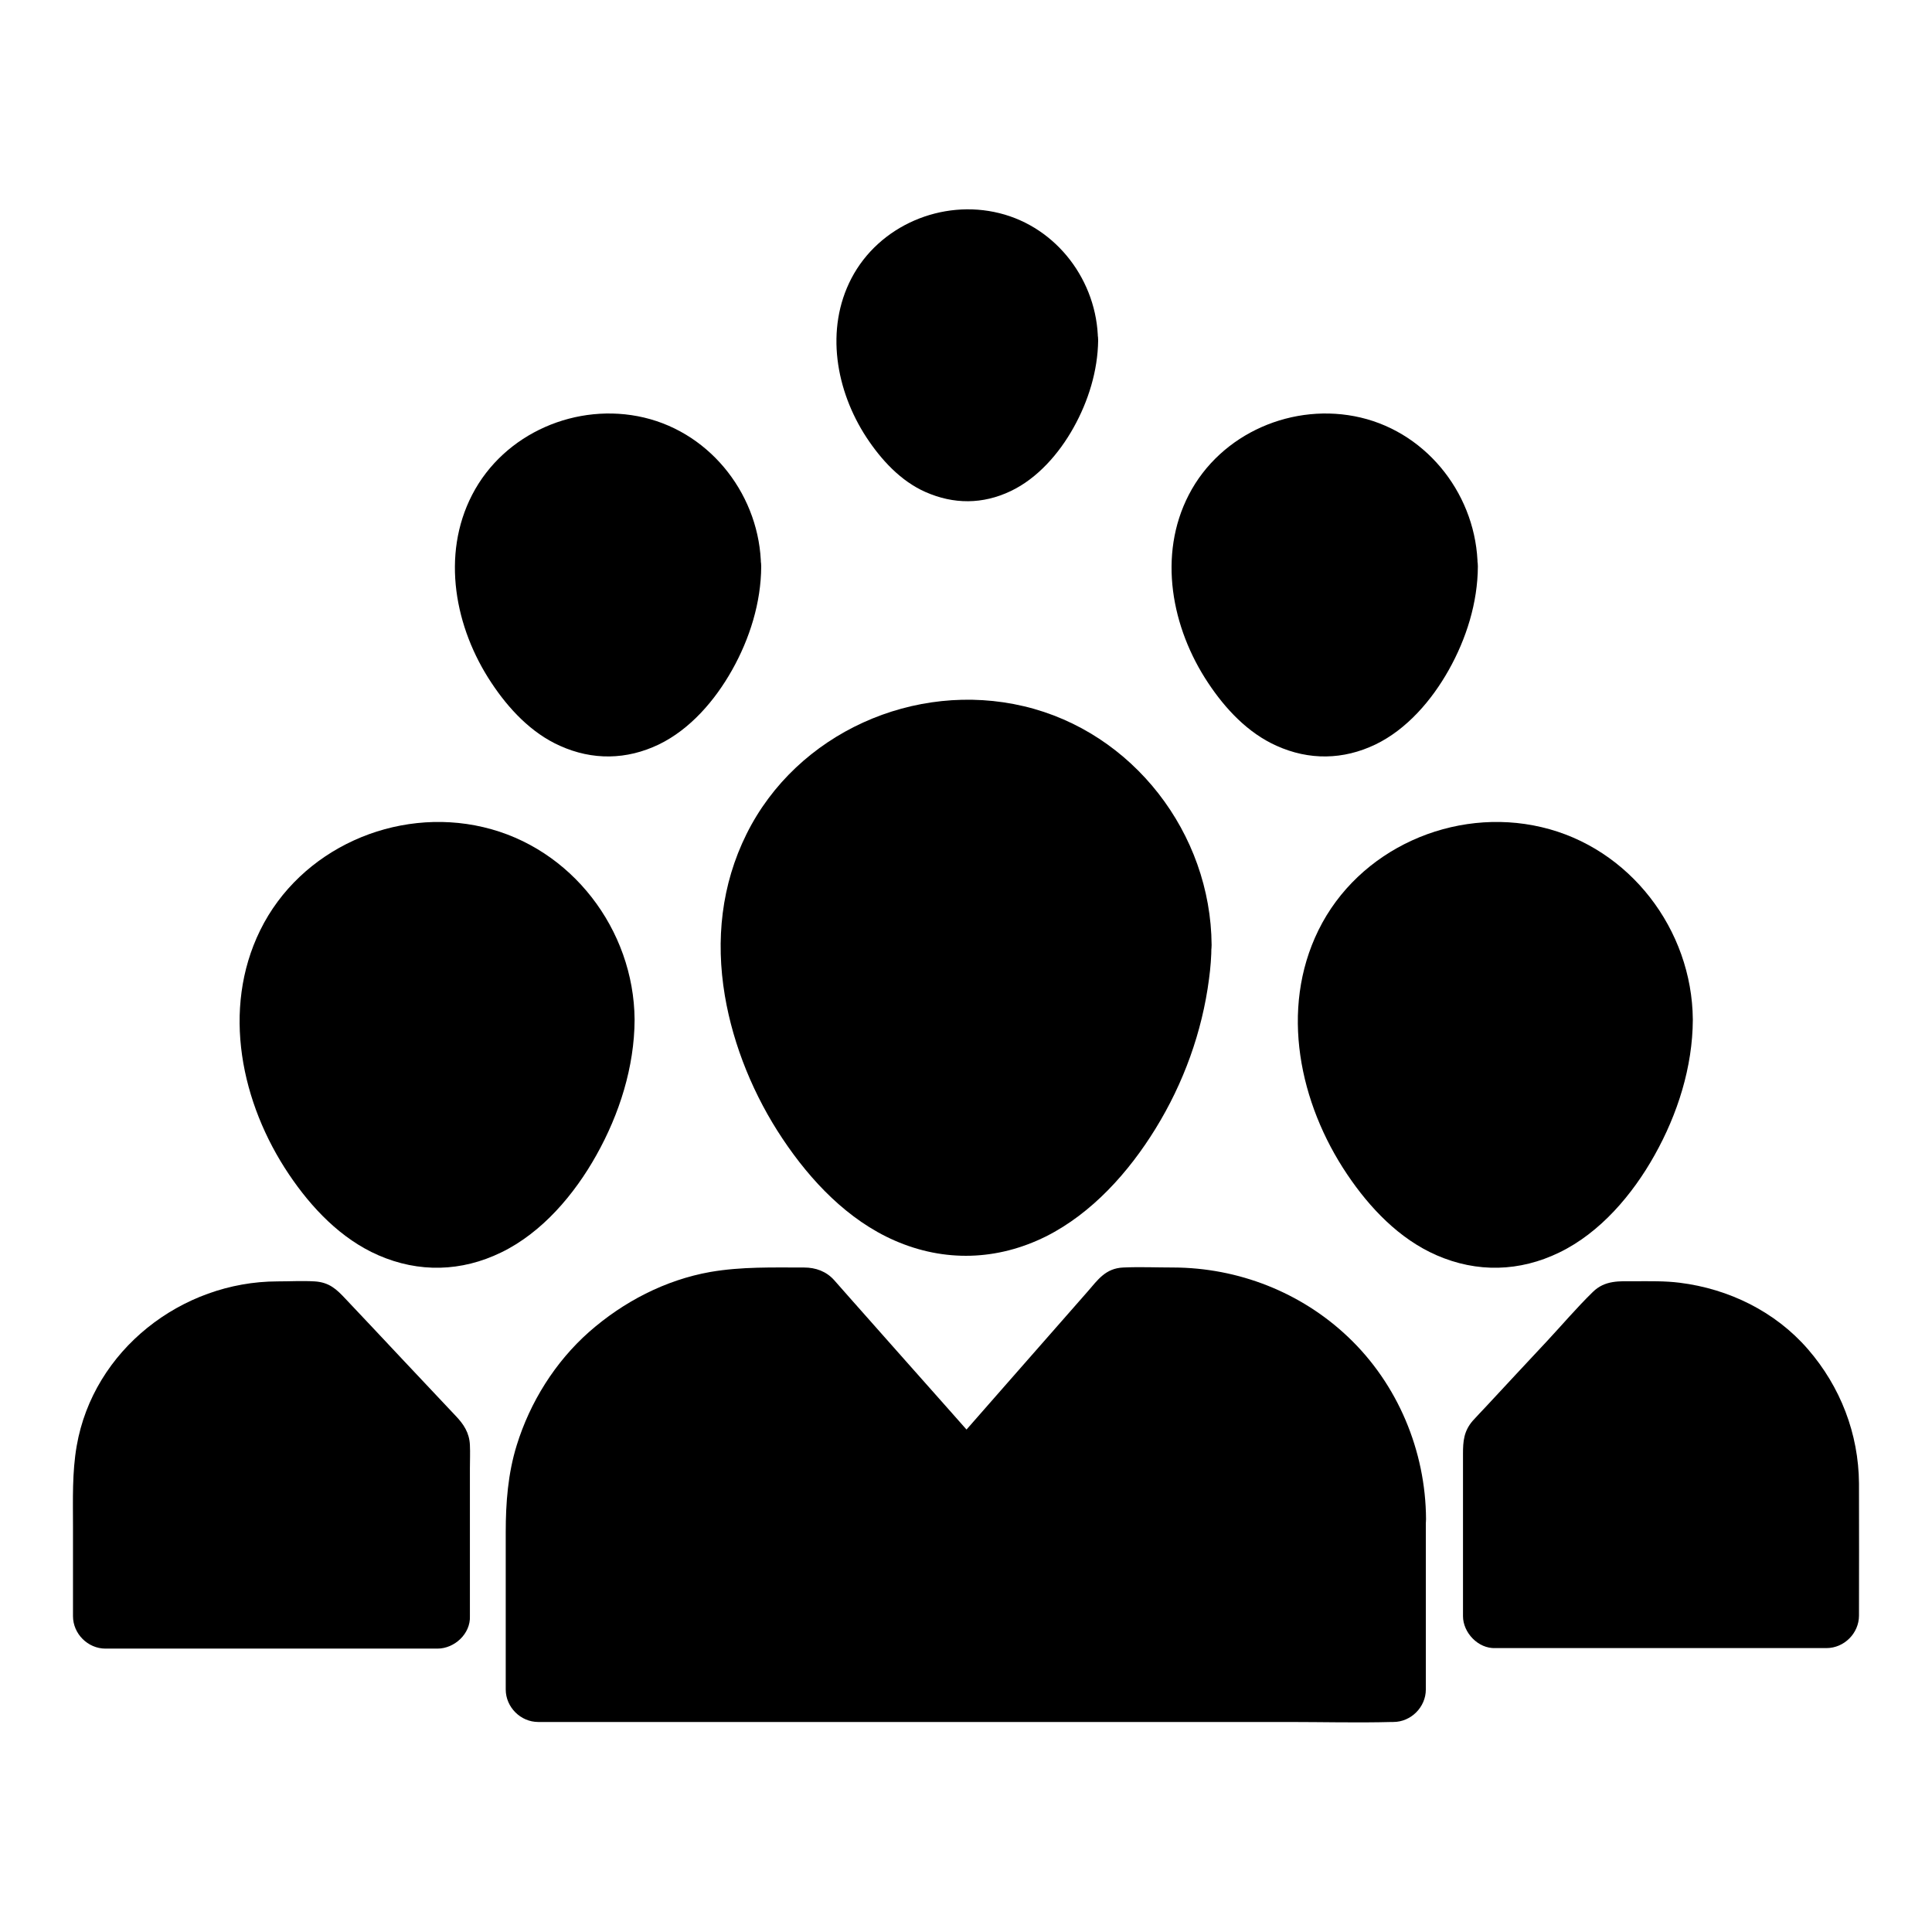
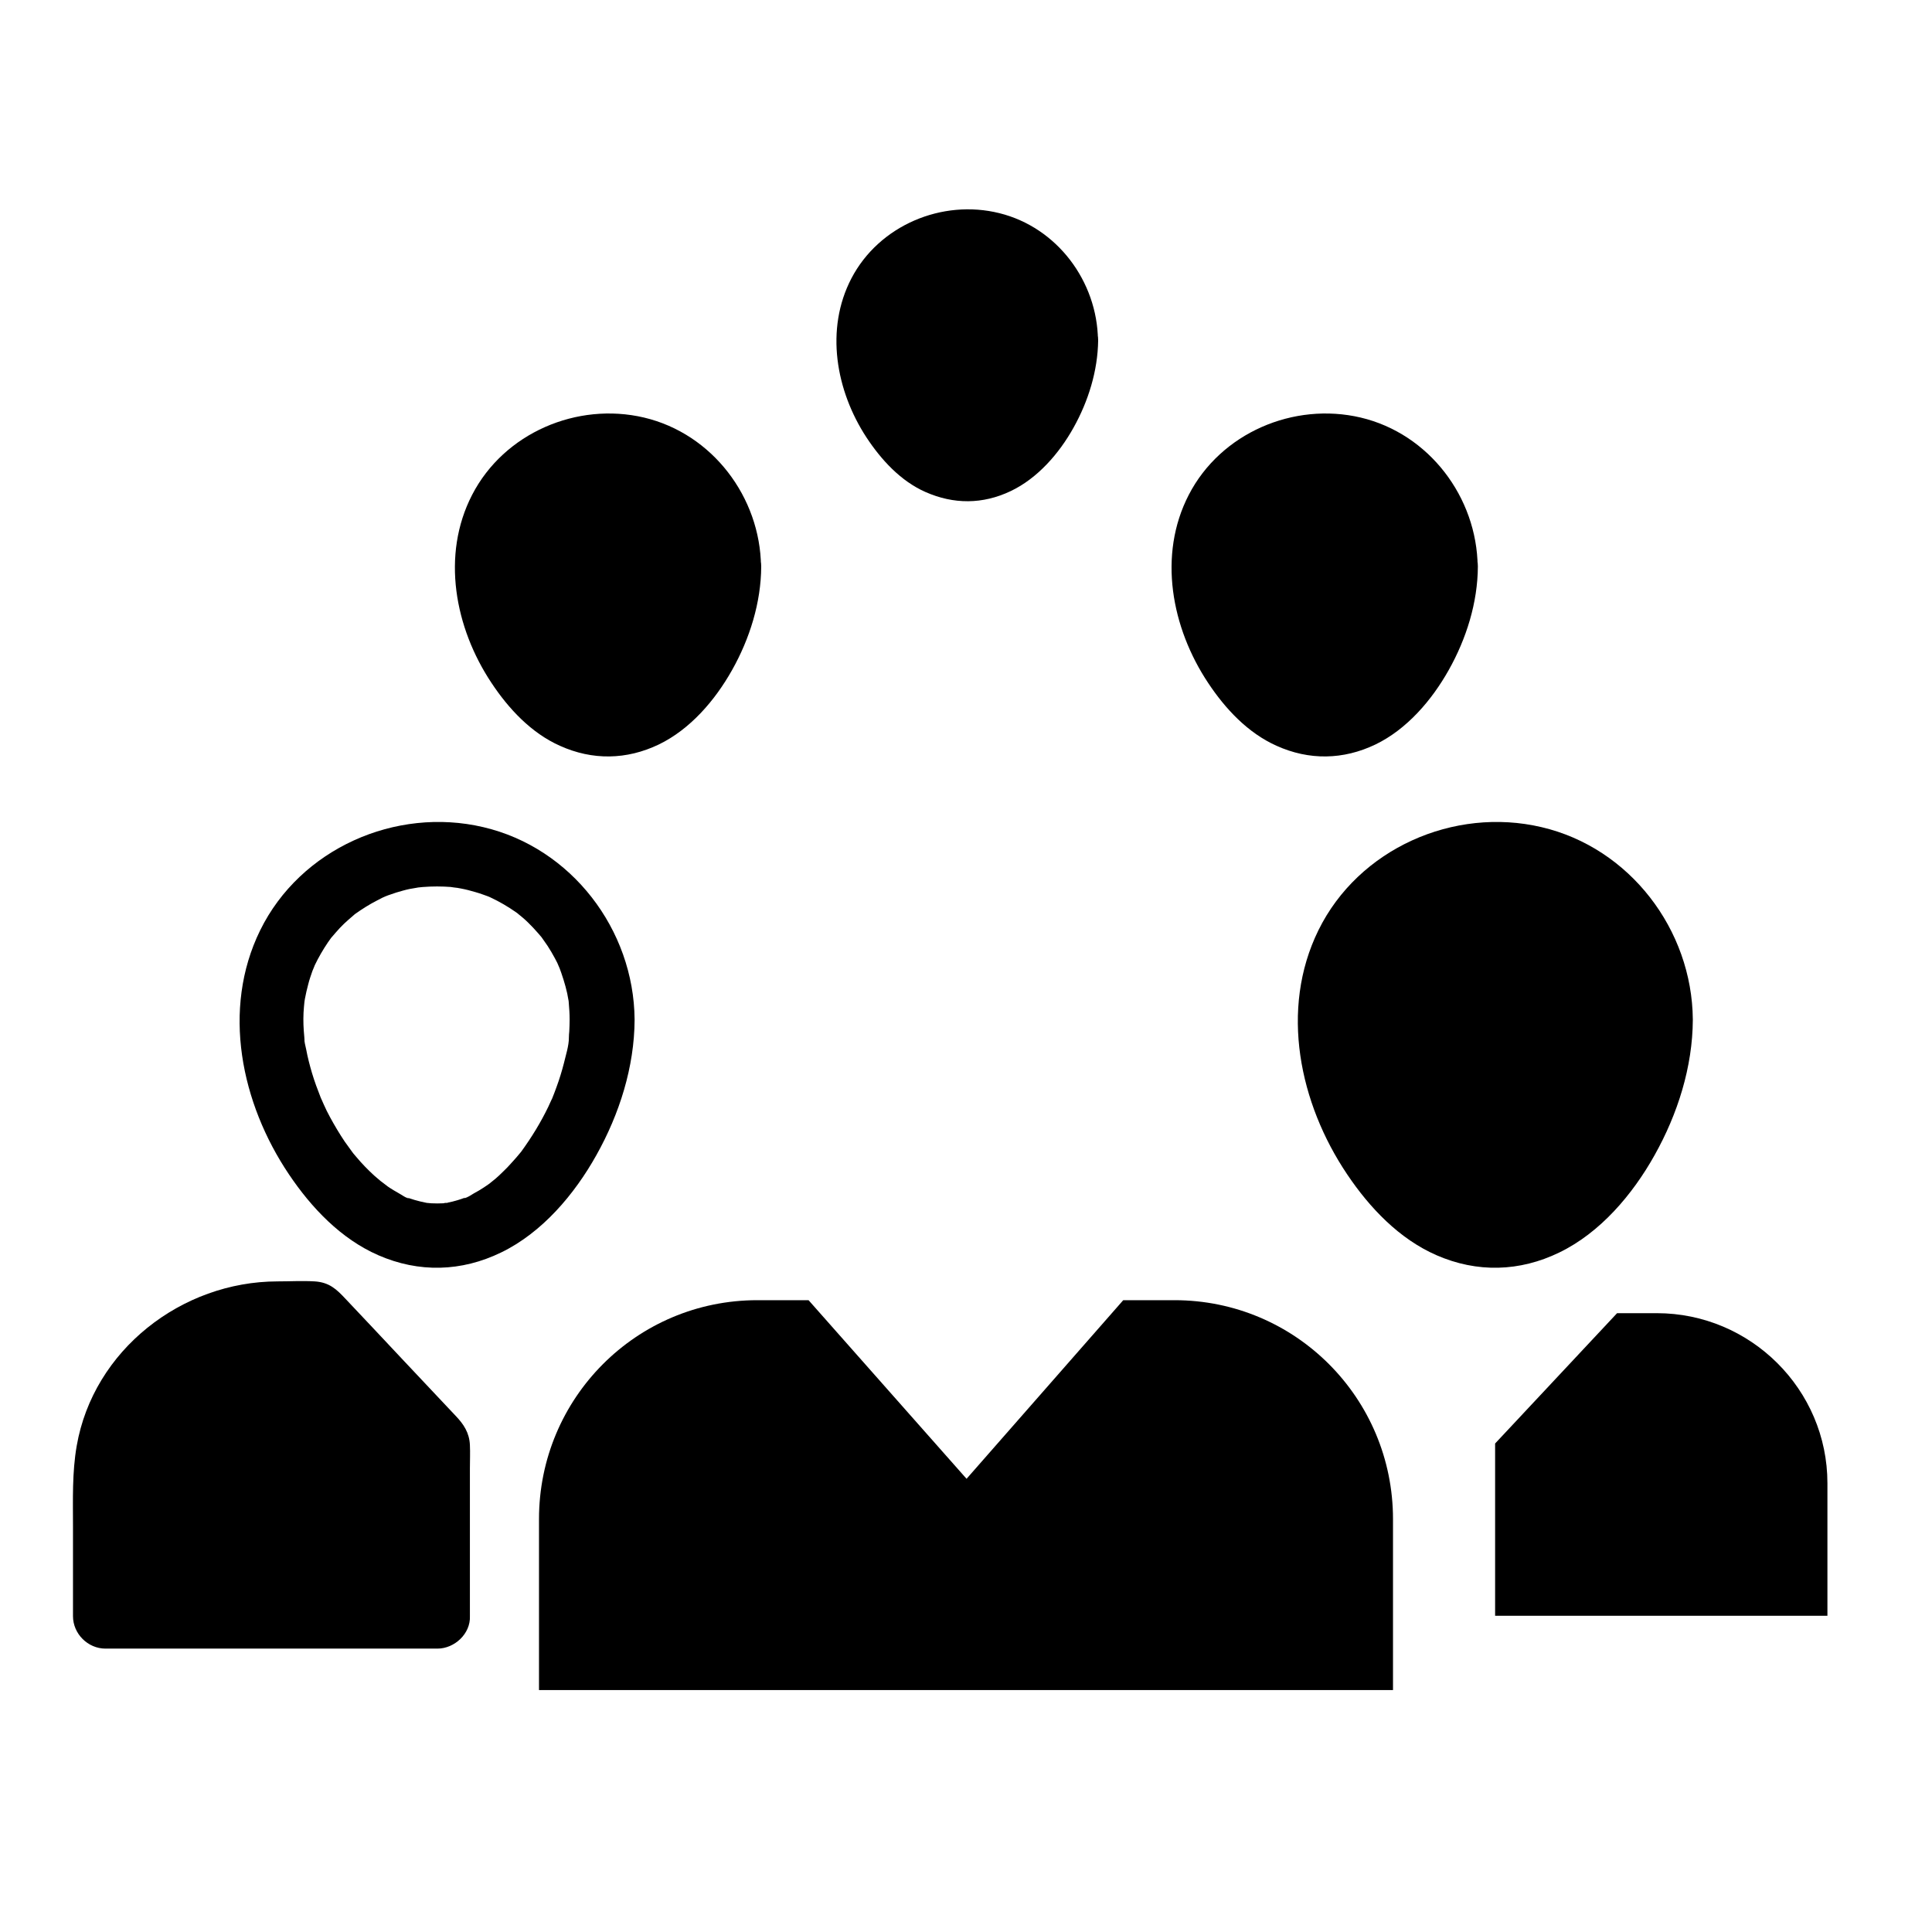
<svg xmlns="http://www.w3.org/2000/svg" fill="#000000" width="800px" height="800px" version="1.1" viewBox="144 144 512 512">
  <g>
-     <path d="m456.48 394.44c0 31.242-25.289 73.949-56.531 73.949-31.242 0-56.531-42.707-56.531-73.949s25.289-56.531 56.531-56.531c31.191 0 56.531 25.34 56.531 56.531z" />
-     <path d="m447.87 394.44c0 2.609 0.148 5.758-0.543 8.316 0.441-1.625 0.098-0.59-0.098 0.441-0.098 0.641-0.195 1.23-0.344 1.871-0.297 1.574-0.641 3.102-1.031 4.676-0.738 2.953-1.625 5.856-2.656 8.707-0.492 1.328-1.031 2.656-1.523 4.035-0.344 0.934 0.195-0.441 0.246-0.543-0.195 0.395-0.344 0.836-0.543 1.23-0.297 0.688-0.641 1.426-0.984 2.117-2.707 5.609-5.953 10.875-9.594 15.891-0.59 0.789 0.297-0.395 0.344-0.441-0.297 0.344-0.543 0.688-0.836 1.031-0.395 0.492-0.836 0.984-1.23 1.477-1.031 1.23-2.117 2.41-3.246 3.543-1.969 2.016-4.082 3.836-6.25 5.656 1.672-1.426 0 0-0.441 0.297-0.59 0.395-1.133 0.789-1.723 1.18-1.18 0.738-2.363 1.477-3.59 2.117-0.59 0.344-1.23 0.641-1.82 0.934-0.246 0.148-0.543 0.246-0.789 0.395-1.426 0.688 0.395-0.098 0.441-0.148-0.789 0.738-2.754 1.031-3.789 1.328-1.277 0.395-2.559 0.688-3.887 0.934-0.297 0.051-0.59 0.051-0.836 0.148-0.934 0.246 0.836-0.195 0.887-0.098-0.051-0.098-1.969 0.195-2.262 0.195-1.23 0.051-2.508 0.051-3.738 0-0.098 0-1.969-0.246-2.016-0.195 0-0.051 1.82 0.297 0.887 0.098-0.441-0.098-0.934-0.148-1.426-0.246-1.23-0.246-2.41-0.543-3.59-0.934-0.641-0.195-1.277-0.395-1.918-0.641-0.297-0.098-0.543-0.195-0.789-0.297-1.23-0.441-0.59 0.246 0.195 0.098-0.738 0.148-2.805-1.328-3.394-1.672-1.23-0.688-2.41-1.379-3.543-2.164-0.59-0.395-1.18-0.789-1.723-1.18-0.246-0.195-0.492-0.395-0.738-0.543-0.984-0.688 1.18 0.984 0.297 0.246-1.082-0.934-2.215-1.871-3.297-2.856-2.164-2.016-4.231-4.184-6.148-6.445-0.492-0.59-0.984-1.18-1.426-1.77-1.031-1.277 0.738 0.984-0.246-0.344-0.984-1.328-1.918-2.656-2.856-4.035-1.723-2.609-3.297-5.266-4.773-8.02-0.688-1.277-1.328-2.559-1.918-3.887-0.344-0.688-0.641-1.426-0.984-2.117-0.148-0.297-0.246-0.59-0.395-0.934 0.297 0.59 0.492 1.133 0.098 0.195-1.133-2.856-2.164-5.758-3.051-8.707-0.836-2.856-1.574-5.758-2.117-8.707-0.148-0.738-0.246-1.426-0.395-2.164-0.051-0.246-0.195-0.641-0.148-0.934 0 0 0.195 1.77 0.098 0.789-0.148-1.523-0.344-3-0.395-4.477-0.195-3-0.148-6.004 0.148-9.004 0.098-0.836 0.246-1.918 0-0.395 0.148-0.789 0.246-1.523 0.395-2.312 0.297-1.523 0.641-3.051 1.031-4.527 0.395-1.477 0.887-2.953 1.426-4.379 0.246-0.738 0.543-1.426 0.836-2.117-0.641 1.625 0 0.051 0.344-0.641 1.277-2.707 2.805-5.363 4.527-7.824 0.441-0.641 0.887-1.23 1.328-1.82-0.836 1.18-0.297 0.344 0.246-0.297 1.031-1.23 2.117-2.461 3.246-3.59 0.984-0.984 1.969-1.969 3.051-2.902 0.543-0.492 1.133-0.984 1.723-1.477 0.246-0.195 0.492-0.395 0.738-0.59-0.836 0.688-0.738 0.543 0.051 0 2.363-1.672 4.82-3.246 7.43-4.574 0.688-0.344 1.379-0.641 2.066-0.984 0.297-0.148 0.59-0.246 0.887-0.395-1.672 0.836-0.641 0.246-0.246 0.098 1.426-0.543 2.856-1.082 4.328-1.523 1.477-0.441 2.953-0.836 4.477-1.18 0.641-0.148 1.328-0.297 1.969-0.395 0.789-0.148 2.953-0.395 1.031-0.195 3.199-0.297 6.348-0.492 9.594-0.344 0.688 0.051 1.379 0.098 2.066 0.148 0.297 0 2.754 0.297 1.574 0.148-1.133-0.148 0 0 0.195 0.051 0.441 0.098 0.887 0.148 1.328 0.246 0.887 0.148 1.77 0.344 2.609 0.543 3 0.688 5.902 1.672 8.758 2.805-1.379-0.543-0.395-0.148 0.344 0.195 0.688 0.344 1.379 0.641 2.016 0.984 1.328 0.688 2.656 1.426 3.938 2.262 1.277 0.789 2.461 1.723 3.738 2.559 0.789 0.543-0.395-0.344-0.441-0.395 0.246 0.195 0.492 0.395 0.738 0.59 0.641 0.543 1.328 1.082 1.969 1.672 2.262 2.016 4.281 4.184 6.199 6.496 0.195 0.246 0.395 0.492 0.59 0.738-0.148-0.195-1.082-1.477-0.195-0.195 0.395 0.543 0.738 1.031 1.133 1.574 0.934 1.328 1.77 2.707 2.559 4.133 0.688 1.23 1.328 2.461 1.918 3.738 0.148 0.297 0.246 0.59 0.395 0.887 0.59 1.082-0.543-1.426-0.098-0.246 0.246 0.738 0.543 1.426 0.836 2.117 1.031 2.902 1.871 5.902 2.41 8.953 0.098 0.441 0.148 0.887 0.246 1.328 0.051 0.195 0.195 1.328 0.051 0.195-0.148-1.18 0.098 1.277 0.148 1.574-0.199 1.621-0.102 3.242-0.102 4.816 0.051 4.527 3.938 8.809 8.609 8.609 4.625-0.195 8.66-3.789 8.609-8.609-0.195-29.566-20.812-56.43-49.742-63.27-28.879-6.84-60.172 7.035-73.504 33.852-6.691 13.48-8.215 28.094-5.758 42.805 2.262 13.43 7.773 26.715 15.352 38.031 7.43 11.121 17.27 21.5 29.668 26.914 13.188 5.758 27.16 5.312 40.051-1.082 12.25-6.148 21.992-17.074 29.078-28.586 7.43-12.055 12.348-25.633 14.168-39.656 0.395-2.953 0.641-5.953 0.641-8.906 0-4.527-3.984-8.809-8.609-8.609-4.629 0.145-8.562 3.688-8.562 8.508z" />
    <path d="m513.16 546.57v45.312h-226.32v-45.312c0-32.078 25.828-58.008 57.859-58.008h13.578l41.871 47.332 41.523-47.332h13.578c32.078 0 57.91 25.977 57.91 58.008z" />
-     <path d="m504.7 546.57v39.559 5.656c2.856-2.856 5.758-5.758 8.609-8.609h-22.582-54.168-65.289-56.68c-9.152 0-18.352-0.441-27.504 0h-0.395c2.856 2.856 5.758 5.758 8.609 8.609v-43.543-1.672c0-1.625 0.051-3.199 0.195-4.82 0.051-0.344 0.246-2.754 0.148-1.523-0.098 1.133 0 0 0.051-0.195 0.098-0.543 0.195-1.082 0.297-1.672 0.59-3.344 1.523-6.641 2.707-9.84 0.148-0.395 0.984-2.363 0.543-1.379-0.492 1.082 0.492-1.031 0.641-1.328 0.738-1.574 1.574-3.102 2.461-4.574 0.836-1.379 1.723-2.707 2.656-4.035 0.441-0.59 1.477-1.918 0.395-0.59 0.59-0.738 1.23-1.477 1.871-2.215 2.117-2.41 4.43-4.625 6.887-6.691 1.625-1.379-0.934 0.641 0.789-0.641 0.59-0.441 1.23-0.887 1.82-1.277 1.426-0.984 2.902-1.871 4.379-2.707 1.328-0.738 2.707-1.379 4.035-2.016 1.426-0.688 0 0-0.246 0.098 0.395-0.148 0.789-0.344 1.23-0.492 0.836-0.297 1.625-0.59 2.461-0.887 1.871-0.641 3.789-1.18 5.707-1.574 0.887-0.195 1.723-0.344 2.609-0.543 0.789-0.148 2.953-0.344 1.031-0.195 2.656-0.195 5.312-0.395 7.969-0.395h12.398c-2.016-0.836-4.035-1.672-6.102-2.508 12.25 13.824 24.453 27.652 36.703 41.426 1.723 1.969 3.445 3.938 5.215 5.856 2.953 3.344 9.25 3.344 12.152 0 12.152-13.824 24.305-27.699 36.457-41.523 1.723-1.918 3.394-3.887 5.117-5.805-2.016 0.836-4.035 1.672-6.102 2.508h12.25c2.508 0 4.969 0.098 7.43 0.344 1.625 0.148 0 0-0.297-0.051 0.441 0.051 0.887 0.148 1.328 0.195 0.984 0.148 1.969 0.344 2.953 0.543 1.82 0.395 3.641 0.887 5.41 1.477 0.934 0.297 1.871 0.641 2.754 0.984 0.395 0.148 0.789 0.344 1.23 0.492 1.133 0.441-1.328-0.688-0.246-0.098 1.625 0.836 3.297 1.574 4.922 2.461 1.574 0.887 3.148 1.871 4.625 2.902 0.344 0.246 0.688 0.492 1.031 0.738 0.246 0.148 1.328 1.031 0.395 0.297-0.934-0.738 0.148 0.148 0.395 0.344 0.395 0.344 0.836 0.688 1.23 1.031 1.379 1.18 2.707 2.461 3.938 3.738 0.59 0.641 1.18 1.23 1.723 1.871 0.297 0.344 0.543 0.641 0.836 0.984 0.148 0.195 1.523 1.871 0.738 0.887-0.738-0.934 0.148 0.195 0.297 0.395 0.246 0.344 0.492 0.688 0.738 1.031 0.492 0.688 0.984 1.426 1.426 2.164 1.031 1.625 2.016 3.344 2.856 5.066 0.441 0.887 0.836 1.77 1.23 2.656-0.984-1.969 0.395 0.984 0.59 1.574 0.688 1.969 1.328 3.938 1.82 6.004 0.246 0.984 0.441 1.969 0.641 2.902 0.098 0.641 0.441 3.938 0.297 1.672 0.137 2.406 0.336 4.668 0.383 6.934 0.051 4.527 3.938 8.809 8.609 8.609 4.625-0.195 8.66-3.789 8.609-8.609-0.098-18.055-7.477-35.77-20.664-48.266-12.496-11.855-29.125-18.352-46.348-18.402-4.379 0-8.809-0.195-13.188 0-4.773 0.195-6.789 3.297-9.543 6.445-7.086 8.07-14.121 16.09-21.207 24.156-5.609 6.394-11.266 12.84-16.875 19.238h12.152c-7.527-8.512-15.055-17.023-22.582-25.484-4.871-5.461-9.691-10.973-14.562-16.434-1.328-1.523-2.707-3.051-4.035-4.574-2.066-2.312-4.871-3.344-7.969-3.344-8.316 0-16.582-0.246-24.848 1.18-11.957 2.117-23.074 7.922-32.129 15.891-9.004 7.969-15.645 18.598-19.188 30.062-2.312 7.477-2.902 15.203-2.902 22.977v40.688 1.031c0 4.676 3.938 8.609 8.609 8.609h22.582 54.168 65.289 56.68c9.152 0 18.352 0.246 27.504 0h0.395c4.676 0 8.609-3.938 8.609-8.609v-39.559-5.656c0-4.527-3.938-8.809-8.609-8.609-4.621 0.246-8.559 3.836-8.559 8.66z" />
    <path d="m584.01 414.17c0 24.207-19.633 57.367-43.836 57.367-24.207 0-43.836-33.113-43.836-57.367 0-24.207 19.633-43.836 43.836-43.836s43.836 19.629 43.836 43.836z" />
    <path d="m575.4 414.17c0 1.082-0.051 2.164-0.098 3.199-0.051 0.492-0.098 0.984-0.098 1.477-0.051 0.543 0 2.508 0 0.148 0 2.164-0.836 4.676-1.328 6.789-0.543 2.117-1.18 4.184-1.918 6.199-0.344 1.031-0.789 2.066-1.18 3.102-0.836 2.066 0.789-1.625-0.195 0.395-0.297 0.59-0.543 1.23-0.836 1.82-2.016 4.184-4.43 8.117-7.184 11.906-1.277 1.77 1.18-1.379-0.246 0.297-0.344 0.395-0.688 0.836-1.031 1.23-0.789 0.887-1.574 1.77-2.363 2.609-0.738 0.738-1.477 1.477-2.262 2.215-0.297 0.297-0.641 0.543-0.934 0.836-0.344 0.297-2.559 2.016-0.641 0.59-1.574 1.18-3.246 2.312-5.019 3.246-0.492 0.246-2.066 1.379-2.609 1.277 0.344-0.148 0.641-0.297 0.984-0.395-0.344 0.148-0.738 0.297-1.082 0.395-0.543 0.195-1.082 0.395-1.625 0.543-0.934 0.297-1.82 0.492-2.754 0.688-2.066 0.395-0.051-0.195 0.051 0.051 0 0-0.984 0.098-1.133 0.098-1.031 0.051-2.117 0.051-3.148 0-0.148 0-1.379-0.148-1.426-0.098 1.328 0.195 1.523 0.195 0.59 0.051-0.195-0.051-0.395-0.051-0.543-0.098-1.031-0.195-2.016-0.441-3.051-0.738-0.441-0.148-0.887-0.297-1.379-0.441-0.195-0.051-0.344-0.148-0.543-0.195-0.887-0.344-0.738-0.297 0.441 0.195-0.59 0.098-2.117-1.031-2.609-1.277-1.031-0.59-2.066-1.18-3.051-1.871-0.492-0.344-3-2.363-1.18-0.836-0.789-0.688-1.574-1.328-2.363-2.016-1.723-1.574-3.344-3.246-4.82-5.019-0.441-0.492-0.836-0.984-1.23-1.523 0.195 0.195 1.082 1.477 0.148 0.195-0.641-0.887-1.277-1.77-1.918-2.656-1.426-2.117-2.707-4.281-3.938-6.543-0.59-1.082-1.133-2.164-1.625-3.297-0.195-0.395-0.344-0.789-0.543-1.23-0.934-2.066 0.641 1.723-0.195-0.395-0.887-2.262-1.723-4.477-2.41-6.789-0.59-2.016-1.133-4.082-1.523-6.199-0.195-0.984-0.543-2.066-0.492-3.051 0 2.363 0.098 0.441 0-0.148-0.051-0.59-0.098-1.18-0.148-1.77-0.148-2.117-0.148-4.231 0.051-6.348 0.051-0.688 0.148-1.328 0.195-2.016-0.246 2.066-0.051 0.492 0.051-0.051 0.246-1.328 0.543-2.609 0.887-3.887 0.297-1.18 0.688-2.312 1.082-3.445 0.148-0.395 0.297-0.789 0.492-1.23-0.789 2.066 0 0.051 0.148-0.344 1.031-2.164 2.215-4.184 3.543-6.148 0.246-0.344 0.492-0.688 0.738-1.031 1.23-1.77-1.18 1.328 0.246-0.297 0.688-0.789 1.379-1.625 2.117-2.41 0.738-0.789 1.523-1.523 2.312-2.215 0.492-0.441 0.984-0.836 1.477-1.277 1.625-1.426-1.477 1.031 0.297-0.246 1.871-1.328 3.738-2.508 5.758-3.543 0.492-0.246 0.984-0.492 1.426-0.738 0.098-0.051 2.016-0.887 0.738-0.344-1.277 0.492 0.738-0.246 0.789-0.297 0.738-0.246 1.426-0.492 2.164-0.738 1.18-0.344 2.312-0.688 3.492-0.934 0.641-0.148 3.984-0.641 1.672-0.344 2.508-0.297 5.019-0.395 7.527-0.297 0.59 0.051 1.133 0.051 1.723 0.098 0.492 0.051 3 0.492 0.738 0.051 1.328 0.246 2.609 0.441 3.938 0.789 1.277 0.344 2.559 0.688 3.789 1.133 0.395 0.148 0.836 0.297 1.23 0.441 0.887 0.344 0.789 0.297-0.246-0.148 0.395 0.195 0.789 0.344 1.18 0.543 2.312 1.082 4.574 2.41 6.691 3.887 0.344 0.246 0.688 0.492 1.031 0.738-1.82-1.379 0.395 0.395 0.738 0.688 0.984 0.836 1.871 1.723 2.754 2.656 0.887 0.934 1.723 1.918 2.559 2.902-0.195-0.195-1.082-1.477-0.195-0.195 0.492 0.688 0.984 1.379 1.477 2.117 0.688 1.082 1.379 2.215 1.969 3.344 0.195 0.395 0.395 0.789 0.59 1.133 0.195 0.395 1.277 3.051 0.441 0.934 0.887 2.363 1.672 4.773 2.215 7.231 0.098 0.543 0.195 1.082 0.297 1.625 0.344 1.77-0.148-1.625 0.098 0.688 0.137 1.609 0.238 3.086 0.238 4.562 0.051 4.527 3.938 8.809 8.609 8.609 4.625-0.195 8.66-3.789 8.609-8.609-0.195-23.812-16.727-45.512-40.098-50.973-23.223-5.461-48.512 5.707-59.137 27.355-10.281 20.961-5.019 45.855 7.625 64.648 5.953 8.855 13.777 17.121 23.715 21.453 10.727 4.676 21.992 4.379 32.52-0.738 10.875-5.266 19.434-15.398 25.238-25.781 6.102-10.875 10.086-23.371 10.137-35.918 0.051-4.527-3.984-8.809-8.609-8.609-4.676 0.199-8.562 3.742-8.609 8.562z" />
    <path d="m540.22 572.2h88.066v-35.129c0-24.848-20.367-45.066-45.215-45.066h-10.527l-32.324 34.539z" />
-     <path d="m540.32 580.76h29.617 47.23 10.875c4.676 0 8.609-3.938 8.609-8.609 0-11.66 0.051-23.371 0-35.031-0.098-13.188-4.922-25.633-13.531-35.57-8.66-9.988-20.961-15.988-33.996-17.613-3.938-0.492-7.871-0.395-11.855-0.395-4.082 0-7.922-0.344-11.168 2.856-4.231 4.133-8.117 8.707-12.152 13.039-5.363 5.758-10.773 11.512-16.137 17.32-1.18 1.277-2.41 2.508-3.543 3.789-2.363 2.754-2.559 5.461-2.559 8.707v41.918 1.133c0 4.324 3.984 8.652 8.609 8.457 4.676-0.195 8.609-3.789 8.609-8.609v-39.805-5.805c-0.836 2.016-1.672 4.035-2.508 6.102 9.398-10.035 18.746-20.074 28.141-30.16 1.379-1.426 2.707-2.902 4.082-4.328-2.016 0.836-4.035 1.672-6.102 2.508h8.609 3.297c1.379 0.051 2.707 0.148 4.082 0.297-2.262-0.246-0.051 0 0.344 0.098 0.789 0.148 1.523 0.297 2.262 0.492 1.18 0.297 2.363 0.59 3.492 0.984 0.641 0.195 1.23 0.395 1.871 0.641 0.395 0.148 2.363 1.031 0.344 0.098 2.363 1.082 4.625 2.262 6.789 3.691 0.543 0.344 1.031 0.738 1.574 1.082 1.77 1.23-1.328-1.18 0.297 0.246 0.789 0.688 1.625 1.379 2.41 2.117 0.934 0.887 1.82 1.82 2.656 2.754 0.441 0.492 0.836 0.984 1.23 1.477 0.59 0.738 0.543 0.641-0.148-0.246 0.246 0.344 0.492 0.688 0.738 1.031 1.379 1.918 2.559 3.984 3.641 6.102 0.297 0.59 0.543 1.18 0.836 1.77-0.934-2.016-0.051-0.051 0.098 0.344 0.441 1.23 0.836 2.461 1.23 3.738 0.344 1.277 0.641 2.559 0.887 3.887 0.098 0.395 0.344 2.656 0.098 0.344 0.051 0.441 0.098 0.887 0.148 1.328 0.148 1.523 0.195 3 0.195 4.527v17.367 17.27c2.856-2.856 5.758-5.758 8.609-8.609h-29.617-47.23-10.875c-4.527 0-8.809 3.938-8.609 8.609 0.156 4.723 3.699 8.66 8.52 8.66z" />
-     <path d="m303.57 414.17c0 24.207-19.633 57.367-43.836 57.367-24.207 0-43.836-33.113-43.836-57.367 0-24.207 19.633-43.836 43.836-43.836s43.836 19.629 43.836 43.836z" />
    <path d="m294.96 414.17c0 1.082-0.051 2.164-0.098 3.199-0.051 0.492-0.098 0.984-0.098 1.477-0.051 0.543 0 2.508 0 0.148 0 2.164-0.836 4.676-1.328 6.789-0.543 2.117-1.18 4.184-1.918 6.199-0.344 1.031-0.789 2.066-1.18 3.102-0.836 2.066 0.789-1.625-0.195 0.395-0.297 0.59-0.543 1.23-0.836 1.82-2.016 4.184-4.43 8.117-7.184 11.906-1.277 1.77 1.18-1.379-0.246 0.297-0.344 0.395-0.688 0.836-1.031 1.23-0.789 0.887-1.574 1.77-2.363 2.609-0.738 0.738-1.477 1.477-2.262 2.215-0.297 0.297-0.641 0.543-0.934 0.836-0.344 0.297-2.559 2.016-0.641 0.59-1.574 1.18-3.246 2.312-5.019 3.246-0.441 0.246-2.066 1.379-2.609 1.277 0.344-0.148 0.641-0.297 0.984-0.395-0.344 0.148-0.738 0.297-1.082 0.395-0.543 0.195-1.082 0.395-1.625 0.543-0.934 0.297-1.82 0.492-2.754 0.688-2.066 0.395-0.051-0.195 0.051 0.051 0 0-0.984 0.098-1.133 0.098-1.031 0.051-2.117 0.051-3.148 0-0.148 0-1.379-0.148-1.426-0.098 1.328 0.195 1.523 0.195 0.59 0.051-0.195-0.051-0.395-0.051-0.543-0.098-1.031-0.195-2.016-0.441-3.051-0.738-0.441-0.148-0.887-0.297-1.379-0.441-0.195-0.051-0.344-0.148-0.543-0.195-0.887-0.344-0.738-0.297 0.441 0.195-0.59 0.098-2.117-1.031-2.609-1.277-1.031-0.59-2.066-1.18-3.051-1.871-0.492-0.344-3-2.363-1.18-0.836-0.789-0.688-1.574-1.328-2.363-2.016-1.723-1.574-3.344-3.246-4.82-5.019-0.441-0.492-0.836-0.984-1.23-1.523 0.195 0.195 1.082 1.477 0.148 0.195-0.641-0.887-1.277-1.77-1.918-2.656-1.426-2.117-2.707-4.281-3.938-6.543-0.59-1.082-1.133-2.164-1.625-3.297-0.195-0.395-0.344-0.789-0.543-1.23-0.934-2.066 0.641 1.723-0.195-0.395-0.887-2.262-1.723-4.477-2.41-6.789-0.59-2.016-1.133-4.082-1.523-6.199-0.195-0.984-0.543-2.066-0.492-3.051 0 2.363 0.098 0.441 0-0.148-0.051-0.59-0.098-1.18-0.148-1.77-0.148-2.117-0.148-4.231 0.051-6.348 0.051-0.688 0.148-1.328 0.195-2.016-0.246 2.066-0.051 0.492 0.051-0.051 0.246-1.328 0.543-2.609 0.887-3.887 0.297-1.18 0.688-2.312 1.082-3.445 0.148-0.395 0.297-0.789 0.492-1.23-0.789 2.066 0 0.051 0.148-0.344 1.031-2.164 2.215-4.184 3.543-6.148 0.246-0.344 0.492-0.688 0.738-1.031 1.23-1.77-1.18 1.328 0.246-0.297 0.688-0.789 1.379-1.625 2.117-2.41 0.738-0.789 1.523-1.523 2.312-2.215 0.492-0.441 0.984-0.836 1.477-1.277 1.625-1.426-1.477 1.031 0.297-0.246 1.871-1.328 3.738-2.508 5.758-3.543 0.492-0.246 0.984-0.492 1.426-0.738 0.098-0.051 2.016-0.887 0.738-0.344-1.277 0.492 0.738-0.246 0.789-0.297 0.738-0.246 1.426-0.492 2.164-0.738 1.18-0.344 2.312-0.688 3.492-0.934 0.641-0.148 3.984-0.641 1.672-0.344 2.508-0.297 5.019-0.395 7.527-0.297 0.59 0.051 1.133 0.051 1.723 0.098 0.492 0.051 3 0.492 0.738 0.051 1.328 0.246 2.609 0.441 3.938 0.789 1.277 0.344 2.559 0.688 3.789 1.133 0.395 0.148 0.836 0.297 1.23 0.441 0.887 0.344 0.789 0.297-0.246-0.148 0.395 0.195 0.789 0.344 1.18 0.543 2.312 1.082 4.574 2.41 6.691 3.887 0.344 0.246 0.688 0.492 1.031 0.738-1.82-1.379 0.395 0.395 0.738 0.688 0.984 0.836 1.871 1.723 2.754 2.656 0.887 0.934 1.723 1.918 2.559 2.902-0.195-0.195-1.082-1.477-0.195-0.195 0.492 0.688 0.984 1.379 1.477 2.117 0.688 1.082 1.379 2.215 1.969 3.344 0.195 0.395 0.395 0.789 0.59 1.133 0.195 0.395 1.277 3.051 0.441 0.934 0.887 2.363 1.672 4.773 2.215 7.231 0.098 0.543 0.195 1.082 0.297 1.625 0.344 1.77-0.148-1.625 0.098 0.688 0.141 1.609 0.238 3.086 0.238 4.562 0.051 4.527 3.938 8.809 8.609 8.609 4.625-0.195 8.66-3.789 8.609-8.609-0.195-23.812-16.727-45.512-40.098-50.973-23.223-5.461-48.512 5.707-59.137 27.355-10.281 20.961-5.019 45.855 7.625 64.648 5.953 8.855 13.777 17.121 23.715 21.453 10.727 4.676 21.992 4.379 32.52-0.738 10.875-5.266 19.434-15.398 25.238-25.781 6.102-10.875 10.086-23.371 10.137-35.918 0.051-4.527-3.984-8.809-8.609-8.609-4.676 0.199-8.562 3.742-8.609 8.562z" />
    <path d="m259.78 572.2h-88.066v-35.129c0-24.848 20.32-45.066 45.215-45.066h10.527l32.375 34.539v45.656z" />
    <path d="m259.88 563.54h-29.766-47.379-10.824c2.856 2.856 5.758 5.758 8.609 8.609v-33.852-1.23c0-1.133 0.051-2.262 0.148-3.445 0.051-0.441 0.098-0.887 0.098-1.328 0.098-0.984 0.098-0.887-0.051 0.297 0.051-0.441 0.148-0.887 0.195-1.328 0.441-2.363 1.031-4.723 1.871-6.988 0.195-0.59 0.441-1.23 0.688-1.82-0.789 2.066 0 0.051 0.195-0.297 0.641-1.379 1.379-2.707 2.164-3.984 0.543-0.934 1.133-1.82 1.77-2.707 0.246-0.344 1.574-2.016 0.195-0.297 0.395-0.492 0.789-0.984 1.23-1.477 1.672-1.969 3.543-3.641 5.512-5.363 1.625-1.426-1.477 0.984 0.297-0.246 0.543-0.344 1.031-0.738 1.574-1.082 0.984-0.641 1.969-1.277 3-1.82 1.031-0.59 2.117-1.082 3.148-1.625 1.969-0.984-1.723 0.59 0.344-0.148 0.836-0.297 1.625-0.59 2.461-0.887 1.23-0.395 2.508-0.738 3.789-1.031 0.641-0.148 1.277-0.297 1.969-0.395 0.441-0.098 0.887-0.148 1.328-0.195-1.18 0.148-1.277 0.148-0.297 0.051 1.918-0.148 3.789-0.246 5.707-0.246h9.594c-2.016-0.836-4.035-1.672-6.102-2.508 9.496 10.086 18.941 20.121 28.438 30.207 1.328 1.426 2.707 2.856 4.035 4.281-0.836-2.016-1.672-4.035-2.508-6.102v39.805 5.805c0 4.527 3.938 8.809 8.609 8.609 4.676-0.195 8.609-3.789 8.609-8.609v-39.066c0-2.066 0.098-4.133 0-6.199-0.148-3.246-1.672-5.512-3.738-7.676-4.773-5.066-9.543-10.137-14.316-15.203-4.969-5.312-9.988-10.629-14.957-15.891-2.312-2.461-4.231-4.328-8.117-4.574-3.246-0.195-6.594 0-9.891 0-25.34 0.051-48.758 18.156-53.184 43.59-1.23 7.086-0.984 14.168-0.984 21.305v22.387 1.426c0 4.676 3.938 8.609 8.609 8.609h29.766 47.379 10.824c4.527 0 8.809-3.938 8.609-8.609-0.238-4.812-3.781-8.75-8.652-8.75z" />
    <path d="m526.98 294.17c0 17.711-14.367 41.918-32.027 41.918-17.711 0-32.027-24.207-32.027-41.918 0-17.711 14.316-32.027 32.027-32.027 17.66-0.051 32.027 14.316 32.027 32.027z" />
    <path d="m518.38 294.17c0 0.789-0.051 1.574-0.098 2.363 0 0.344-0.148 2.656-0.098 1.277 0.051-1.277-0.148 0.836-0.246 1.277-0.195 0.934-0.395 1.871-0.59 2.805-0.395 1.574-0.887 3.148-1.426 4.676-0.246 0.738-0.543 1.426-0.836 2.164-0.344 0.934 0.195-0.441 0.246-0.543-0.297 0.59-0.543 1.23-0.836 1.82-1.426 3-3.199 5.805-5.117 8.512 0.984-1.379 0 0-0.492 0.543-0.543 0.641-1.133 1.277-1.723 1.918-0.492 0.543-1.031 1.031-1.574 1.574-0.297 0.297-0.59 0.543-0.934 0.836-0.195 0.195-1.523 1.379-0.543 0.492 0.836-0.738-0.738 0.543-1.082 0.738-0.59 0.395-1.18 0.738-1.77 1.082-0.344 0.195-0.688 0.344-1.031 0.543-0.344 0.195-1.23 0.887-0.297 0.195 0.738-0.59 0.395-0.148-0.051 0-0.441 0.148-0.887 0.344-1.379 0.441-0.641 0.195-1.277 0.344-1.918 0.492-1.574 0.441 0.543-0.195 0.59-0.051 0 0-0.984 0.098-1.133 0.098-0.688 0.051-1.328 0.051-2.016 0-0.395 0-0.738-0.098-1.133-0.098-1.031-0.051 1.871 0.441 0.297 0-0.836-0.246-3.297-0.441-3.836-1.18 0.344 0.441 1.477 0.738 0.441 0.148-0.344-0.195-0.688-0.344-1.031-0.543-0.688-0.395-1.379-0.789-2.016-1.23-0.492-0.297-2.312-1.969-0.688-0.441-0.543-0.492-1.133-0.934-1.625-1.426-1.23-1.133-2.41-2.363-3.492-3.691-0.492-0.59-1.379-1.918-0.492-0.543-0.492-0.738-1.031-1.426-1.523-2.164-0.984-1.477-1.871-3-2.707-4.574-0.344-0.688-0.688-1.379-1.031-2.066s-0.984-2.262-0.344-0.688c-0.641-1.625-1.23-3.246-1.77-4.969-0.441-1.523-0.836-3.102-1.133-4.676-0.098-0.641-0.441-1.477-0.344-2.164-0.148 1.723 0.148 1.133 0.098 0.492-0.051-0.492-0.098-0.984-0.098-1.477-0.098-1.574-0.051-3.199 0.051-4.773 0-0.195 0.098-1.379 0-0.195-0.098 1.23 0.051-0.195 0.098-0.492 0.195-0.984 0.395-1.969 0.641-2.902 0.195-0.738 0.441-1.477 0.688-2.164 0.098-0.297 0.246-0.59 0.344-0.934-0.543 1.723-0.344 0.688-0.098 0.246 0.789-1.523 1.574-3.051 2.559-4.477 0.246-0.344 0.492-0.688 0.738-1.031-0.148 0.246-1.18 1.379-0.148 0.246 0.492-0.543 0.984-1.133 1.477-1.672 0.492-0.543 1.031-1.031 1.625-1.574 0.297-0.297 0.641-0.543 0.984-0.836 1.18-1.082-0.836 0.441 0.051-0.051 1.328-0.688 2.461-1.672 3.836-2.363 0.395-0.195 0.789-0.395 1.133-0.59 0.246-0.148 1.574-0.641 0.441-0.246-1.031 0.395 0 0 0.195-0.051 0.543-0.148 1.031-0.344 1.523-0.543 1.574-0.492 3.199-0.836 4.82-1.082-1.77 0.297-0.051 0.051 0.738 0 1.031-0.051 2.066-0.051 3.102 0 0.789 0.051 3 0.344 1.082 0 0.984 0.148 1.969 0.344 2.953 0.59 0.934 0.246 1.918 0.492 2.856 0.836 0.297 0.098 0.59 0.246 0.934 0.344 0.984 0.195-1.379-0.688 0.051 0 1.625 0.836 3.199 1.723 4.723 2.707 0.246 0.148 1.379 0.984 0.395 0.297-1.031-0.789 0.441 0.344 0.641 0.543 0.641 0.543 1.277 1.133 1.871 1.77 0.688 0.688 1.23 1.477 1.918 2.164 0.836 0.836-0.738-1.23-0.195-0.246 0.246 0.441 0.641 0.887 0.887 1.328 0.441 0.738 0.887 1.477 1.328 2.215 0.195 0.395 0.395 0.738 0.59 1.133 0.098 0.246 0.836 1.918 0.344 0.738-0.395-1.031 0 0 0.051 0.195 0.148 0.543 0.344 1.031 0.543 1.523 0.297 0.934 0.543 1.918 0.738 2.856 0.098 0.441 0.148 0.887 0.246 1.328 0.195 1.082 0 0.344-0.051-0.297-0.07 1.234 0.078 2.316 0.078 3.496 0.051 4.527 3.938 8.809 8.609 8.609 4.625-0.195 8.66-3.789 8.609-8.609-0.195-18.402-12.891-35.227-30.996-39.508-17.762-4.184-37.098 4.082-45.559 20.469-8.266 15.988-4.574 35.277 5.117 49.84 4.527 6.84 10.527 13.285 18.156 16.68 8.609 3.887 17.664 3.738 26.176-0.344 8.363-4.035 14.957-11.758 19.434-19.73 4.676-8.316 7.676-17.859 7.723-27.453 0.051-4.527-3.984-8.809-8.609-8.609-4.773 0.242-8.613 3.785-8.66 8.656z" />
    <path d="m337.07 294.17c0 17.711-14.367 41.918-32.027 41.918-17.711 0-32.027-24.207-32.027-41.918 0-17.711 14.316-32.027 32.027-32.027 17.66-0.051 32.027 14.316 32.027 32.027z" />
    <path d="m328.46 294.17c0 0.789-0.051 1.574-0.098 2.363 0 0.344-0.148 2.656-0.098 1.277 0.051-1.277-0.148 0.836-0.246 1.277-0.195 0.934-0.395 1.871-0.59 2.805-0.395 1.574-0.887 3.148-1.426 4.676-0.246 0.738-0.543 1.426-0.836 2.164-0.344 0.934 0.195-0.441 0.246-0.543-0.297 0.59-0.543 1.23-0.836 1.82-1.426 3-3.199 5.805-5.117 8.512 0.984-1.379 0 0-0.492 0.543-0.543 0.641-1.133 1.277-1.723 1.918-0.492 0.543-1.031 1.031-1.574 1.574-0.297 0.297-0.59 0.543-0.934 0.836-0.195 0.195-1.523 1.379-0.543 0.492 0.836-0.738-0.738 0.543-1.082 0.738-0.59 0.395-1.18 0.738-1.77 1.082-0.344 0.195-0.688 0.344-1.031 0.543-0.344 0.195-1.23 0.887-0.297 0.195 0.738-0.59 0.395-0.148-0.051 0-0.441 0.148-0.887 0.344-1.379 0.441-0.641 0.195-1.277 0.344-1.918 0.492-1.574 0.441 0.543-0.195 0.59-0.051 0 0-0.984 0.098-1.133 0.098-0.688 0.051-1.328 0.051-2.016 0-0.395 0-0.738-0.098-1.133-0.098-1.031-0.051 1.871 0.441 0.297 0-0.836-0.246-3.297-0.441-3.836-1.18 0.344 0.441 1.477 0.738 0.441 0.148-0.344-0.195-0.688-0.344-1.031-0.543-0.688-0.395-1.379-0.789-2.016-1.23-0.492-0.297-2.312-1.969-0.688-0.441-0.543-0.492-1.133-0.934-1.625-1.426-1.23-1.133-2.41-2.363-3.492-3.691-0.492-0.59-1.379-1.918-0.492-0.543-0.492-0.738-1.031-1.426-1.523-2.164-0.984-1.477-1.871-3-2.707-4.574-0.344-0.688-0.688-1.379-1.031-2.066s-0.984-2.262-0.344-0.688c-0.641-1.625-1.23-3.246-1.77-4.969-0.441-1.523-0.836-3.102-1.133-4.676-0.098-0.641-0.441-1.477-0.344-2.164-0.148 1.723 0.148 1.133 0.098 0.492-0.051-0.492-0.098-0.984-0.098-1.477-0.098-1.574-0.051-3.199 0.051-4.773 0-0.195 0.098-1.379 0-0.195-0.098 1.23 0.051-0.195 0.098-0.492 0.195-0.984 0.395-1.969 0.641-2.902 0.195-0.738 0.441-1.477 0.688-2.164 0.098-0.297 0.246-0.59 0.344-0.934-0.543 1.723-0.344 0.688-0.098 0.246 0.789-1.523 1.574-3.051 2.559-4.477 0.246-0.344 0.492-0.688 0.738-1.031-0.148 0.246-1.18 1.379-0.148 0.246 0.492-0.543 0.984-1.133 1.477-1.672 0.492-0.543 1.031-1.031 1.625-1.574 0.297-0.297 0.641-0.543 0.984-0.836 1.18-1.082-0.836 0.441 0.051-0.051 1.328-0.688 2.461-1.672 3.836-2.363 0.395-0.195 0.789-0.395 1.133-0.59 0.246-0.148 1.574-0.641 0.441-0.246-1.031 0.395 0 0 0.195-0.051 0.543-0.148 1.031-0.344 1.523-0.543 1.574-0.492 3.199-0.836 4.82-1.082-1.77 0.297-0.051 0.051 0.738 0 1.031-0.051 2.066-0.051 3.102 0 0.789 0.051 3 0.344 1.082 0 0.984 0.148 1.969 0.344 2.953 0.59 0.934 0.246 1.918 0.492 2.856 0.836 0.297 0.098 0.59 0.246 0.934 0.344 0.984 0.195-1.379-0.688 0.051 0 1.625 0.836 3.199 1.723 4.723 2.707 0.246 0.148 1.379 0.984 0.395 0.297-1.031-0.789 0.441 0.344 0.641 0.543 0.641 0.543 1.277 1.133 1.871 1.77 0.688 0.688 1.23 1.477 1.918 2.164 0.836 0.836-0.738-1.23-0.195-0.246 0.246 0.441 0.641 0.887 0.887 1.328 0.441 0.738 0.887 1.477 1.328 2.215 0.195 0.395 0.395 0.738 0.59 1.133 0.098 0.246 0.836 1.918 0.344 0.738-0.395-1.031 0 0 0.051 0.195 0.148 0.543 0.344 1.031 0.543 1.523 0.297 0.934 0.543 1.918 0.738 2.856 0.098 0.441 0.148 0.887 0.246 1.328 0.195 1.082 0 0.344-0.051-0.297-0.07 1.234 0.078 2.316 0.078 3.496 0.051 4.527 3.938 8.809 8.609 8.609 4.625-0.195 8.66-3.789 8.609-8.609-0.195-18.402-12.891-35.227-30.996-39.508-17.762-4.184-37.098 4.082-45.559 20.469-8.266 15.988-4.574 35.277 5.117 49.84 4.527 6.84 10.527 13.285 18.156 16.68 8.609 3.887 17.664 3.738 26.176-0.344 8.363-4.035 14.957-11.758 19.434-19.73 4.676-8.316 7.676-17.859 7.723-27.453 0.051-4.527-3.984-8.809-8.609-8.609-4.773 0.242-8.609 3.785-8.66 8.656z" />
    <path d="m426.37 234.14c0 14.414-11.711 34.195-26.125 34.195-14.414 0-26.125-19.73-26.125-34.195 0-14.414 11.711-26.125 26.125-26.125 14.414-0.051 26.125 11.66 26.125 26.125z" />
    <path d="m417.76 234.14c0 0.984 0.195 2.656-0.195 3.543 0.051-0.344 0.098-0.738 0.148-1.082-0.051 0.395-0.148 0.836-0.195 1.23-0.098 0.641-0.246 1.23-0.395 1.871-0.297 1.277-0.688 2.508-1.082 3.738-0.195 0.641-0.441 1.23-0.688 1.871-0.344 0.887-0.344 0.836 0.098-0.195-0.195 0.395-0.395 0.789-0.543 1.23-1.18 2.41-2.559 4.625-4.082 6.84 1.23-1.77 0 0-0.297 0.297-0.395 0.492-0.836 0.984-1.277 1.426-0.441 0.441-0.887 0.887-1.328 1.328-0.148 0.148-2.016 1.82-1.031 0.934 1.031-0.887-0.492 0.344-0.59 0.395-0.492 0.344-0.984 0.641-1.523 0.934-0.195 0.098-1.328 0.887-1.574 0.789 0.344-0.148 0.641-0.297 0.984-0.395-0.344 0.148-0.738 0.246-1.082 0.395-0.543 0.195-1.082 0.297-1.672 0.441-1.871 0.543 1.969 0 0.051 0-0.59 0-1.133 0.051-1.723 0.051-0.395 0-0.738-0.051-1.133-0.098 1.328 0.195 1.523 0.195 0.59 0.051-0.543-0.148-1.133-0.246-1.672-0.441-0.195-0.051-0.344-0.098-0.543-0.195-0.887-0.344-0.738-0.246 0.441 0.195-0.492 0.195-2.656-1.426-3.102-1.723-0.395-0.297-1.871-1.574-0.195-0.098-0.441-0.395-0.934-0.789-1.426-1.23-1.082-1.031-2.066-2.117-3.051-3.246-0.984-1.18 0-0.051 0.148 0.195-0.395-0.543-0.789-1.082-1.133-1.625-0.738-1.082-1.426-2.262-2.066-3.394-0.297-0.59-0.641-1.18-0.934-1.77-0.148-0.344-1.031-2.41-0.195-0.395-0.59-1.426-1.082-2.856-1.523-4.328-0.344-1.23-0.688-2.461-0.887-3.738-0.051-0.195-0.098-0.395-0.098-0.641-0.148-0.984-0.148-0.836 0.051 0.441-0.195-0.441-0.148-1.328-0.148-1.82-0.098-1.277 0-2.508 0-3.789 0.051-2.215-0.441 1.77 0.051-0.344 0.195-0.836 0.344-1.723 0.59-2.559 0.148-0.543 1.477-3.543 0.492-1.574 0.59-1.133 1.133-2.262 1.871-3.344 0.246-0.344 1.523-2.016 0.148-0.344 0.395-0.492 0.836-0.984 1.23-1.426 0.441-0.441 0.887-0.934 1.328-1.328 0.344-0.344 2.559-1.918 0.738-0.688 1.082-0.738 2.117-1.426 3.246-2.016 0.395-0.195 2.363-0.984 0.297-0.195 0.59-0.246 1.23-0.441 1.82-0.641 1.277-0.395 2.559-0.688 3.836-0.887-2.262 0.395-0.051 0.051 0.395 0.051 0.887-0.051 1.82-0.051 2.754 0 0.441 0 2.609 0.395 0.395-0.051 0.641 0.098 1.277 0.246 1.969 0.395 0.641 0.148 1.277 0.344 1.918 0.543 0.492 0.148 3 1.328 0.984 0.297 1.328 0.688 2.609 1.426 3.887 2.215 1.77 1.082-1.277-1.23 0.297 0.195 0.641 0.59 1.277 1.133 1.871 1.723 0.441 0.441 0.836 0.934 1.277 1.426 0.59 0.738 0.543 0.641-0.148-0.246 0.246 0.344 0.492 0.688 0.738 1.031 0.344 0.543 0.688 1.082 0.984 1.625 0.246 0.395 1.328 3 0.492 0.836 0.543 1.426 1.031 2.856 1.328 4.379 0.098 0.441 0.246 2.609 0.098 0.344-0.113 0.77-0.062 1.656-0.016 2.59 0.051 4.477 3.938 8.809 8.609 8.609 4.625-0.195 8.66-3.789 8.609-8.609-0.195-15.598-10.824-29.863-26.125-33.652-15.203-3.789-31.883 3.246-39.211 17.27-7.035 13.48-4.133 29.766 3.984 42.164 3.887 5.902 9.055 11.562 15.645 14.465 7.477 3.297 15.152 3.297 22.582-0.246 7.133-3.394 12.84-9.988 16.629-16.777 3.938-7.035 6.445-15.105 6.543-23.172 0.051-4.527-3.984-8.809-8.609-8.609-4.766 0.145-8.605 3.688-8.656 8.559z" />
  </g>
</svg>